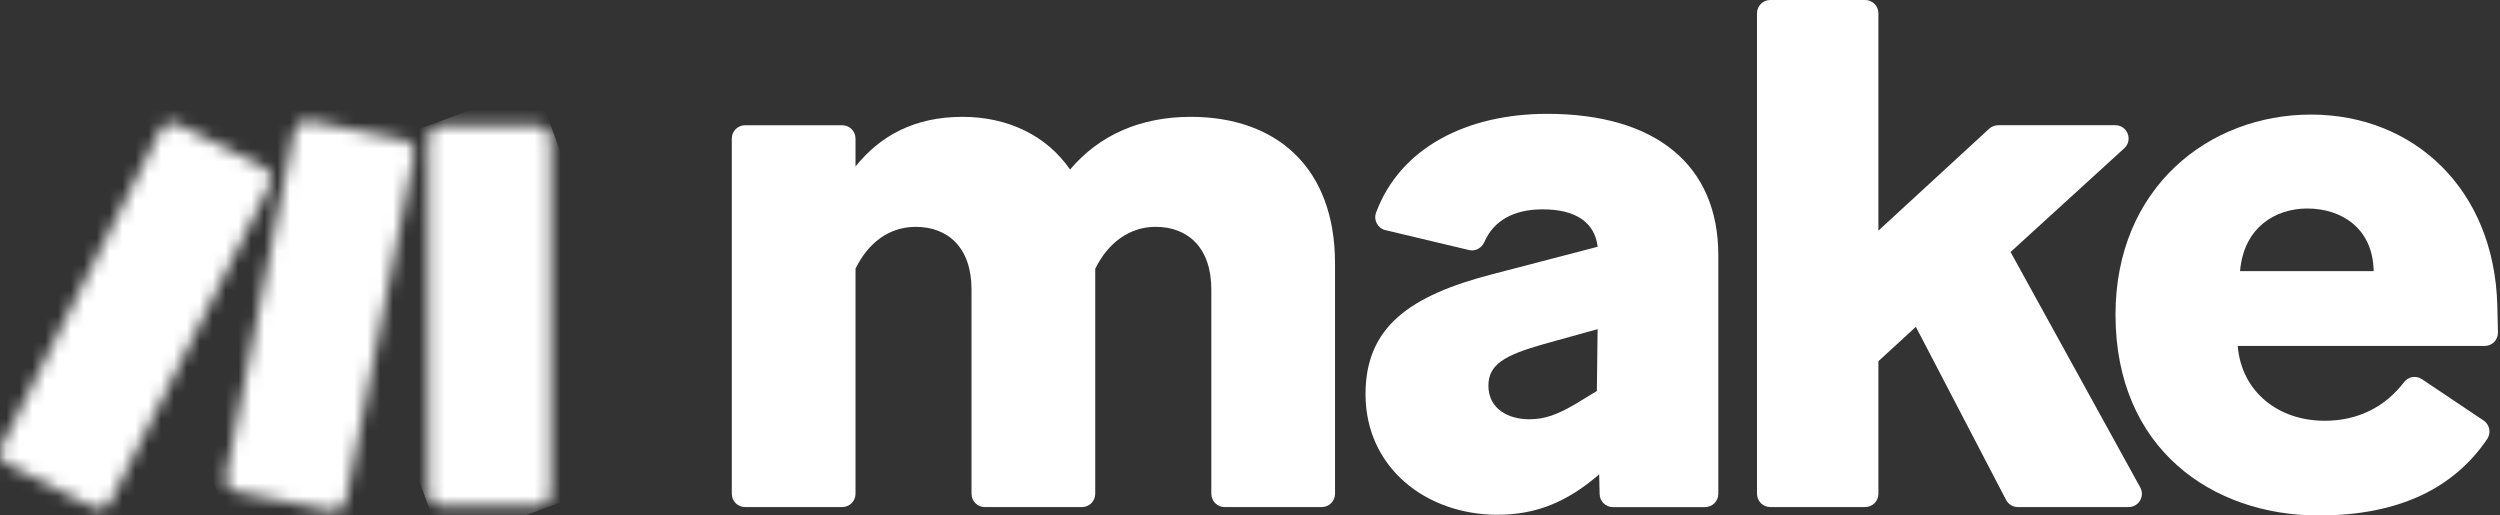
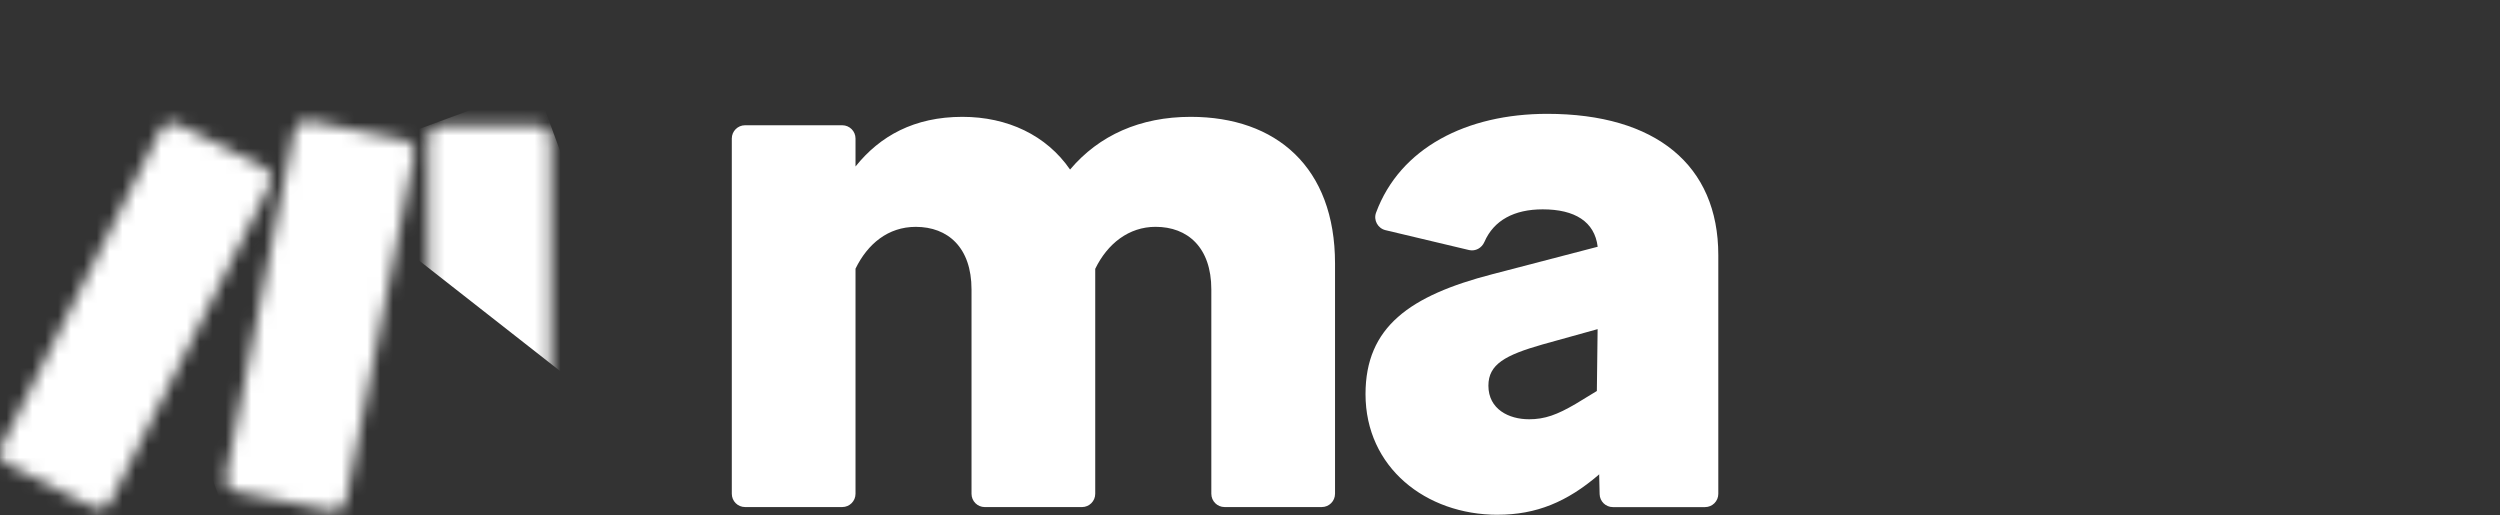
<svg xmlns="http://www.w3.org/2000/svg" fill="none" height="40" viewBox="0 0 194 40" width="194">
  <rect x="0" y="0" width="194" height="40" fill="#333333" stroke="none" />
  <g clip-path="url(#clip0_3815_15840)">
    <g clip-path="url(#clip1_3815_15840)">
      <path d="M66.388 20.859V38.319C66.388 38.886 65.926 39.347 65.36 39.347H57.816C57.247 39.347 56.788 38.886 56.788 38.319V10.748C56.788 10.181 57.249 9.72 57.816 9.72H65.36C65.926 9.72 66.388 10.181 66.388 10.748V12.92C68.283 10.55 70.949 9.067 74.683 9.067C78.179 9.067 81.201 10.491 83.037 13.157C85.288 10.491 88.488 9.067 92.4 9.067C99.037 9.067 103.598 12.979 103.598 20.444V38.319C103.598 38.886 103.137 39.347 102.571 39.347H95.026C94.458 39.347 93.999 38.886 93.999 38.319V22.46C93.999 19.201 92.163 17.602 89.672 17.602C87.599 17.602 85.938 18.907 84.99 20.861V38.321C84.99 38.888 84.528 39.349 83.962 39.349H76.418C75.849 39.349 75.39 38.888 75.39 38.321V22.462C75.39 19.203 73.554 17.604 71.063 17.604C68.931 17.604 67.33 18.909 66.381 20.863" fill="white" />
      <path d="M116.216 39.946C110.646 39.946 105.964 36.272 105.964 30.584C105.964 25.37 109.401 22.939 115.801 21.28L123.98 19.148C123.743 17.193 122.201 16.245 119.713 16.245C117.508 16.245 115.922 17.088 115.19 18.775C114.986 19.245 114.496 19.521 113.996 19.403L107.515 17.861C106.917 17.718 106.568 17.081 106.781 16.506C108.641 11.472 113.811 8.834 120.066 8.834C128.48 8.834 133.34 12.805 133.34 19.796V38.323C133.34 38.892 132.879 39.351 132.312 39.351H125.159C124.601 39.351 124.145 38.905 124.131 38.347L124.096 36.803L124.037 36.863C121.608 38.936 119.238 39.944 116.214 39.944M118.643 32.536C119.888 32.536 120.835 32.18 122.258 31.35L123.916 30.342L123.975 25.541L119.708 26.727C116.805 27.557 115.5 28.269 115.5 29.927C115.5 31.763 117.099 32.534 118.641 32.534" fill="white" />
-       <path d="M148.668 25.364L145.764 28.03V38.32C145.764 38.889 145.303 39.348 144.737 39.348H137.37C136.802 39.348 136.343 38.886 136.343 38.32V1.028C136.343 0.461 136.804 0 137.37 0H144.737C145.303 0 145.764 0.461 145.764 1.028V17.897L154.358 9.991C154.547 9.817 154.797 9.718 155.054 9.718H164.149C165.089 9.718 165.535 10.874 164.843 11.506L156.019 19.555L166.082 37.824C166.459 38.509 165.963 39.348 165.181 39.348H156.583C156.201 39.348 155.847 39.135 155.672 38.794L148.67 25.362L148.668 25.364Z" fill="white" />
-       <path d="M179.926 40C171.691 40 164.164 34.846 164.164 24.416C164.164 14.579 171.394 8.891 179.333 8.891C187.273 8.891 193.556 14.638 193.791 23.704C193.818 24.662 193.833 25.329 193.842 25.804C193.851 26.379 193.387 26.845 192.814 26.845H173.645C173.942 30.401 176.786 32.652 180.401 32.652C182.973 32.652 185.081 31.582 186.559 29.649C186.886 29.221 187.49 29.122 187.938 29.423L192.726 32.63C193.205 32.95 193.323 33.6 193.001 34.077C190.435 37.852 186.205 40 179.929 40M173.825 21.038H184.196C184.137 17.66 181.648 16.18 179.041 16.18C176.612 16.18 174.124 17.603 173.827 21.038" fill="white" />
      <mask height="31" id="mask0_3815_15840" maskUnits="userSpaceOnUse" style="mask-type:luminance" width="10" x="33" y="9">
        <path d="M34.27 9.742H41.71C42.277 9.742 42.738 10.203 42.738 10.77V38.238C42.738 38.805 42.277 39.266 41.71 39.266H34.27C33.703 39.266 33.242 38.805 33.242 38.238V10.77C33.242 10.203 33.703 9.742 34.27 9.742Z" fill="white" />
      </mask>
      <g mask="url(#mask0_3815_15840)">
-         <path d="M41.604 6.661L23.66 13.277L34.38 42.35L52.324 35.734L41.604 6.661Z" fill="white" />
+         <path d="M41.604 6.661L23.66 13.277L52.324 35.734L41.604 6.661Z" fill="white" />
      </g>
      <mask height="31" id="mask1_3815_15840" maskUnits="userSpaceOnUse" style="mask-type:luminance" width="22" x="0" y="9">
        <path d="M12.444 10.101L0.11 34.644C-0.145 35.151 0.059 35.768 0.566 36.023L7.214 39.363C7.722 39.618 8.339 39.414 8.594 38.907L20.928 14.364C21.183 13.856 20.978 13.239 20.471 12.985L13.823 9.644C13.674 9.569 13.518 9.534 13.362 9.534C12.986 9.534 12.624 9.741 12.444 10.101Z" fill="white" />
      </mask>
      <g mask="url(#mask1_3815_15840)">
        <path d="M17.823 1.765L-11.107 14.273L3.21 47.39L32.141 34.883L17.823 1.765Z" fill="white" />
      </g>
      <mask height="31" id="mask2_3815_15840" maskUnits="userSpaceOnUse" style="mask-type:luminance" width="16" x="17" y="9">
        <path d="M22.819 10.192L17.541 36.944C17.431 37.5 17.791 38.038 18.347 38.15L25.641 39.621C26.198 39.733 26.743 39.371 26.853 38.813L32.13 12.061C32.24 11.505 31.88 10.967 31.325 10.855L24.031 9.384C23.963 9.37 23.895 9.364 23.827 9.364C23.346 9.364 22.915 9.702 22.819 10.192Z" fill="white" />
      </mask>
      <g mask="url(#mask2_3815_15840)">
        <path d="M30.472 4.566L7.584 12.991L19.199 44.541L42.087 36.116L30.472 4.566Z" fill="white" />
      </g>
    </g>
  </g>
  <defs>
    <clipPath id="clip0_3815_15840">
      <rect fill="white" height="40" width="193.844" />
    </clipPath>
    <clipPath id="clip1_3815_15840">
      <rect fill="white" height="40" width="193.844" />
    </clipPath>
  </defs>
</svg>